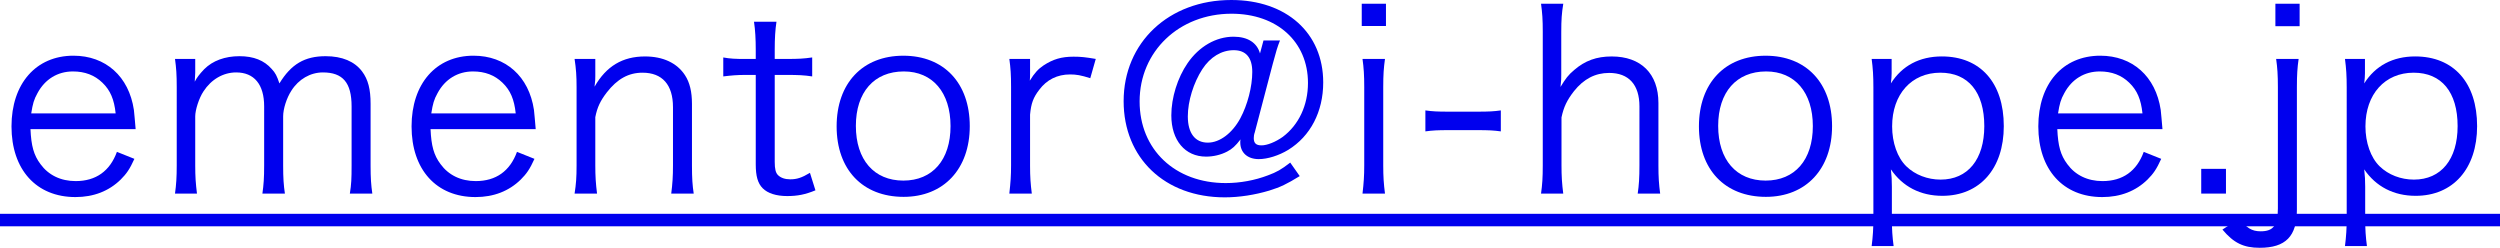
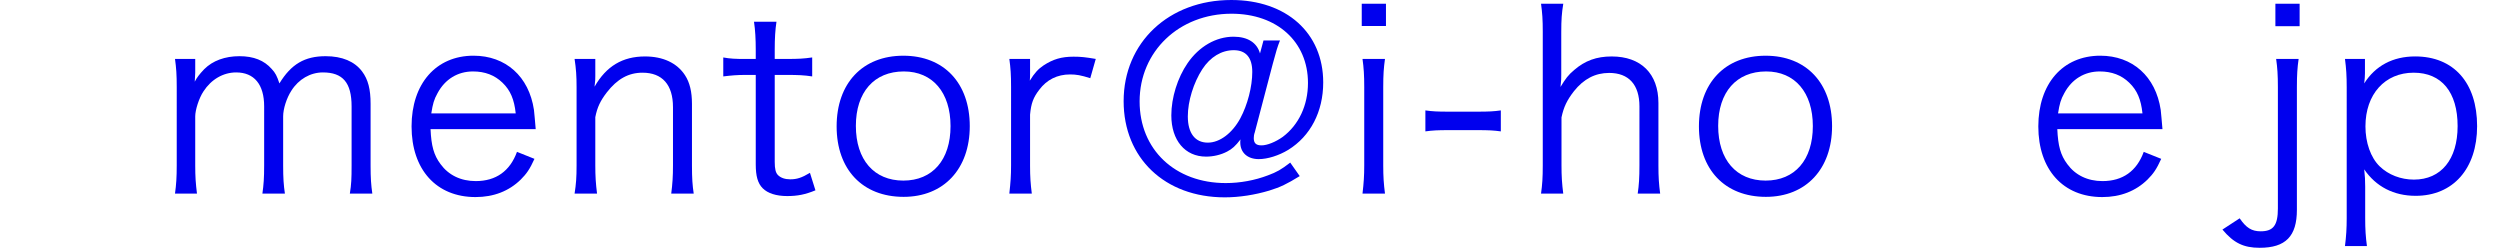
<svg xmlns="http://www.w3.org/2000/svg" version="1.1" id="レイヤー_1" x="0px" y="0px" width="160.199px" height="15.878px" viewBox="0 0 160.199 15.878" enable-background="new 0 0 160.199 15.878" xml:space="preserve">
  <g>
    <g>
-       <path fill="#0000EE" d="M1.953,8.275c0.048,1.072,0.208,1.665,0.64,2.241c0.513,0.704,1.297,1.088,2.257,1.088    c1.297,0,2.193-0.641,2.642-1.873l1.12,0.448c-0.304,0.673-0.512,0.961-0.88,1.329c-0.753,0.736-1.729,1.12-2.897,1.12    c-2.513,0-4.098-1.761-4.098-4.529c0-2.737,1.568-4.53,3.97-4.53c2.064,0,3.554,1.328,3.873,3.474    c0.017,0.176,0.08,0.8,0.112,1.232H1.953z M7.411,7.267C7.315,6.37,7.075,5.794,6.562,5.298c-0.496-0.48-1.12-0.72-1.889-0.72    c-0.977,0-1.793,0.496-2.272,1.393c-0.225,0.399-0.305,0.688-0.4,1.296H7.411z" />
      <path fill="#0000EE" d="M11.214,12.405c0.08-0.576,0.111-1.057,0.111-1.809V5.586c0-0.8-0.031-1.232-0.111-1.809h1.296v0.881    c0,0.08-0.016,0.271-0.031,0.576c0.144-0.272,0.288-0.465,0.607-0.801c0.545-0.544,1.329-0.832,2.258-0.832    c0.912,0,1.584,0.271,2.064,0.816c0.24,0.256,0.336,0.448,0.496,0.928c0.752-1.232,1.616-1.744,2.961-1.744    c1.057,0,1.857,0.336,2.337,0.977c0.385,0.512,0.545,1.136,0.545,2.08v3.954c0,0.8,0.031,1.232,0.111,1.793h-1.44    c0.097-0.593,0.112-0.961,0.112-1.809V6.818c0-1.521-0.561-2.177-1.841-2.177c-0.801,0-1.553,0.433-2.017,1.169    c-0.305,0.464-0.528,1.168-0.528,1.648v3.153c0,0.8,0.032,1.248,0.112,1.793h-1.441c0.08-0.576,0.112-0.993,0.112-1.809V6.818    c0-1.408-0.64-2.177-1.793-2.177c-0.832,0-1.601,0.448-2.097,1.217C12.75,6.29,12.51,7.043,12.51,7.459v3.138    c0,0.735,0.032,1.168,0.112,1.809H11.214z" />
      <path fill="#0000EE" d="M27.589,8.275c0.048,1.072,0.208,1.665,0.64,2.241c0.513,0.704,1.297,1.088,2.257,1.088    c1.297,0,2.193-0.641,2.642-1.873l1.12,0.448c-0.304,0.673-0.512,0.961-0.88,1.329c-0.753,0.736-1.729,1.12-2.897,1.12    c-2.513,0-4.098-1.761-4.098-4.529c0-2.737,1.568-4.53,3.97-4.53c2.064,0,3.554,1.328,3.873,3.474    c0.017,0.176,0.08,0.8,0.112,1.232H27.589z M33.047,7.267c-0.096-0.896-0.336-1.473-0.849-1.969c-0.496-0.48-1.12-0.72-1.889-0.72    c-0.977,0-1.793,0.496-2.272,1.393c-0.225,0.399-0.305,0.688-0.4,1.296H33.047z" />
      <path fill="#0000EE" d="M36.819,12.405c0.096-0.608,0.128-1.041,0.128-1.809V5.586c0-0.72-0.032-1.168-0.128-1.809h1.328v1.089    c0,0.191,0,0.319-0.048,0.688c0.752-1.312,1.793-1.937,3.233-1.937c1.152,0,2.049,0.416,2.561,1.2    c0.305,0.465,0.448,1.057,0.448,1.841v3.954c0,0.816,0.032,1.265,0.112,1.793h-1.44c0.08-0.625,0.112-1.104,0.112-1.809v-3.73    c0-1.44-0.688-2.208-1.953-2.208c-0.896,0-1.616,0.399-2.289,1.264c-0.416,0.545-0.608,0.944-0.736,1.585v3.09    c0,0.704,0.032,1.184,0.112,1.809H36.819z" />
      <path fill="#0000EE" d="M49.756,1.393c-0.08,0.512-0.112,1.088-0.112,1.776v0.608h0.769c0.735,0,1.072-0.016,1.632-0.096v1.216    c-0.512-0.08-0.912-0.096-1.632-0.096h-0.769v5.57c0,0.464,0.063,0.704,0.208,0.849c0.176,0.176,0.448,0.271,0.784,0.271    c0.416,0,0.736-0.096,1.265-0.416l0.352,1.121c-0.656,0.271-1.152,0.368-1.809,0.368c-0.704,0-1.248-0.177-1.568-0.497    c-0.32-0.319-0.448-0.784-0.448-1.536v-5.73h-0.641c-0.544,0-0.912,0.032-1.44,0.096V3.682c0.448,0.08,0.769,0.096,1.44,0.096    h0.641V3.169c0-0.64-0.032-1.248-0.112-1.776H49.756z" />
      <path fill="#0000EE" d="M53.611,8.1c0-2.77,1.665-4.53,4.273-4.53c2.609,0,4.258,1.761,4.258,4.514c0,2.737-1.664,4.53-4.241,4.53    C55.276,12.613,53.611,10.868,53.611,8.1z M54.844,8.067c0,2.177,1.169,3.505,3.041,3.505c1.873,0,3.025-1.328,3.025-3.489    s-1.152-3.505-2.993-3.505C56.013,4.578,54.844,5.906,54.844,8.067z" />
      <path fill="#0000EE" d="M69.864,5.01c-0.608-0.192-0.896-0.24-1.296-0.24c-0.816,0-1.489,0.337-1.969,0.977    c-0.385,0.496-0.528,0.881-0.593,1.601v3.266c0,0.72,0.032,1.168,0.112,1.793h-1.44c0.08-0.736,0.111-1.152,0.111-1.809V5.586    c0-0.8-0.031-1.232-0.111-1.809h1.328v0.912c0,0.128,0,0.368-0.016,0.48c0.304-0.496,0.544-0.752,0.88-0.977    c0.608-0.399,1.152-0.56,1.921-0.56c0.48,0,0.752,0.031,1.425,0.144L69.864,5.01z" />
      <path fill="#0000EE" d="M83.286,11.284c-0.832,0.513-1.232,0.705-1.953,0.929c-0.912,0.272-1.904,0.433-2.849,0.433    c-3.842,0-6.482-2.514-6.482-6.163C72.002,2.721,74.898,0,78.9,0c3.537,0,5.891,2.112,5.891,5.282    c0,1.873-0.816,3.441-2.241,4.321c-0.608,0.368-1.328,0.593-1.889,0.593c-0.721,0-1.185-0.416-1.185-1.072    c0-0.049,0-0.112,0.017-0.192c-0.337,0.432-0.528,0.608-0.865,0.784c-0.399,0.208-0.88,0.32-1.344,0.32    c-1.345,0-2.226-1.041-2.226-2.642c0-1.136,0.4-2.417,1.041-3.345c0.736-1.072,1.824-1.697,2.945-1.697    c0.912,0,1.504,0.385,1.696,1.073l0.224-0.833h1.057c-0.16,0.4-0.256,0.721-0.464,1.505l-1.152,4.386    c-0.048,0.128-0.064,0.256-0.064,0.368c0,0.32,0.145,0.464,0.496,0.464c0.368,0,0.913-0.224,1.361-0.544    c1.024-0.769,1.616-2.017,1.616-3.457c0-2.642-1.984-4.435-4.898-4.435c-3.361,0-5.89,2.417-5.89,5.619    c0,3.089,2.272,5.233,5.521,5.233c0.913,0,1.873-0.176,2.705-0.496c0.561-0.208,0.849-0.368,1.425-0.816L83.286,11.284z     M77.044,4.434c-0.561,0.864-0.929,2.049-0.929,3.025c0,1.072,0.464,1.681,1.28,1.681c0.769,0,1.569-0.608,2.081-1.553    c0.464-0.864,0.769-2.033,0.769-2.978c0-0.912-0.4-1.393-1.185-1.393S77.556,3.649,77.044,4.434z" />
      <path fill="#0000EE" d="M88.812,0.24v1.425H87.26V0.24H88.812z M88.749,3.777c-0.08,0.561-0.112,1.009-0.112,1.809v5.011    c0,0.735,0.032,1.184,0.112,1.809h-1.44c0.079-0.688,0.111-1.137,0.111-1.809V5.586c0-0.769-0.032-1.248-0.111-1.809H88.749z" />
      <path fill="#0000EE" d="M91.338,7.075c0.448,0.063,0.784,0.08,1.456,0.08h1.905c0.688,0,1.024-0.017,1.473-0.08v1.344    c-0.448-0.063-0.801-0.08-1.473-0.08h-1.905c-0.64,0-1.008,0.017-1.456,0.08V7.075z" />
      <path fill="#0000EE" d="M98.749,12.405c0.08-0.576,0.111-1.009,0.111-1.809V2.049c0-0.801-0.031-1.217-0.111-1.809h1.425    c-0.097,0.592-0.129,1.008-0.129,1.824V4.77c0,0.257,0,0.385-0.048,0.801c0.32-0.528,0.496-0.769,0.881-1.089    c0.688-0.592,1.424-0.864,2.4-0.864c1.873,0,2.993,1.104,2.993,2.978v4.018c0,0.736,0.032,1.2,0.112,1.793h-1.44    c0.08-0.528,0.112-1.009,0.112-1.809V6.818c0-1.393-0.688-2.145-1.938-2.145c-0.896,0-1.632,0.384-2.257,1.169    c-0.448,0.576-0.656,1.008-0.8,1.681v3.073c0,0.704,0.032,1.184,0.112,1.809H98.749z" />
      <path fill="#0000EE" d="M108.867,8.1c0-2.77,1.665-4.53,4.273-4.53c2.609,0,4.258,1.761,4.258,4.514    c0,2.737-1.664,4.53-4.241,4.53C110.532,12.613,108.867,10.868,108.867,8.1z M110.1,8.067c0,2.177,1.169,3.505,3.041,3.505    c1.873,0,3.025-1.328,3.025-3.489s-1.152-3.505-2.993-3.505C111.269,4.578,110.1,5.906,110.1,8.067z" />
-       <path fill="#0000EE" d="M119.935,15.767c0.08-0.625,0.111-1.137,0.111-1.793V5.618c0-0.769-0.031-1.232-0.111-1.841h1.28v0.912    c0,0.208-0.016,0.385-0.048,0.656c0.72-1.136,1.841-1.729,3.265-1.729c2.466,0,3.97,1.681,3.97,4.466    c0,2.722-1.536,4.466-3.938,4.466c-1.408,0-2.545-0.592-3.297-1.696c0.048,0.448,0.063,0.688,0.063,1.12v1.985    c0,0.752,0.032,1.216,0.112,1.809H119.935z M127.153,8.083c0-2.177-1.024-3.425-2.817-3.425c-1.841,0-3.089,1.376-3.089,3.441    c0,1.04,0.336,2,0.912,2.561c0.561,0.544,1.36,0.849,2.193,0.849C126.097,11.509,127.153,10.212,127.153,8.083z" />
      <path fill="#0000EE" d="M131.831,8.275c0.048,1.072,0.208,1.665,0.64,2.241c0.513,0.704,1.297,1.088,2.257,1.088    c1.297,0,2.193-0.641,2.642-1.873l1.12,0.448c-0.304,0.673-0.512,0.961-0.88,1.329c-0.753,0.736-1.729,1.12-2.897,1.12    c-2.513,0-4.098-1.761-4.098-4.529c0-2.737,1.568-4.53,3.97-4.53c2.064,0,3.554,1.328,3.873,3.474    c0.017,0.176,0.08,0.8,0.112,1.232H131.831z M137.289,7.267c-0.096-0.896-0.336-1.473-0.849-1.969    c-0.496-0.48-1.12-0.72-1.889-0.72c-0.977,0-1.793,0.496-2.272,1.393c-0.225,0.399-0.305,0.688-0.4,1.296H137.289z" />
-       <path fill="#0000EE" d="M142.639,10.82v1.585h-1.585V10.82H142.639z" />
      <path fill="#0000EE" d="M147.295,3.777c-0.08,0.561-0.111,1.009-0.111,1.809v7.859c0,1.696-0.721,2.433-2.385,2.433    c-1.025,0-1.665-0.304-2.386-1.168l1.104-0.721c0.416,0.608,0.769,0.833,1.345,0.833c0.816,0,1.104-0.385,1.104-1.473V5.586    c0-0.784-0.032-1.248-0.112-1.809H147.295z M147.359,0.24v1.44h-1.553V0.24H147.359z" />
      <path fill="#0000EE" d="M150.265,15.767c0.08-0.625,0.111-1.137,0.111-1.793V5.618c0-0.769-0.031-1.232-0.111-1.841h1.28v0.912    c0,0.208-0.016,0.385-0.048,0.656c0.72-1.136,1.841-1.729,3.265-1.729c2.466,0,3.97,1.681,3.97,4.466    c0,2.722-1.536,4.466-3.938,4.466c-1.408,0-2.545-0.592-3.297-1.696c0.048,0.448,0.063,0.688,0.063,1.12v1.985    c0,0.752,0.032,1.216,0.112,1.809H150.265z M157.483,8.083c0-2.177-1.024-3.425-2.817-3.425c-1.841,0-3.089,1.376-3.089,3.441    c0,1.04,0.336,2,0.912,2.561c0.561,0.544,1.36,0.849,2.193,0.849C156.427,11.509,157.483,10.212,157.483,8.083z" />
-       <path fill="#0000EE" d="M0,14.501v-0.8h160.199v0.8H0z" />
    </g>
  </g>
</svg>